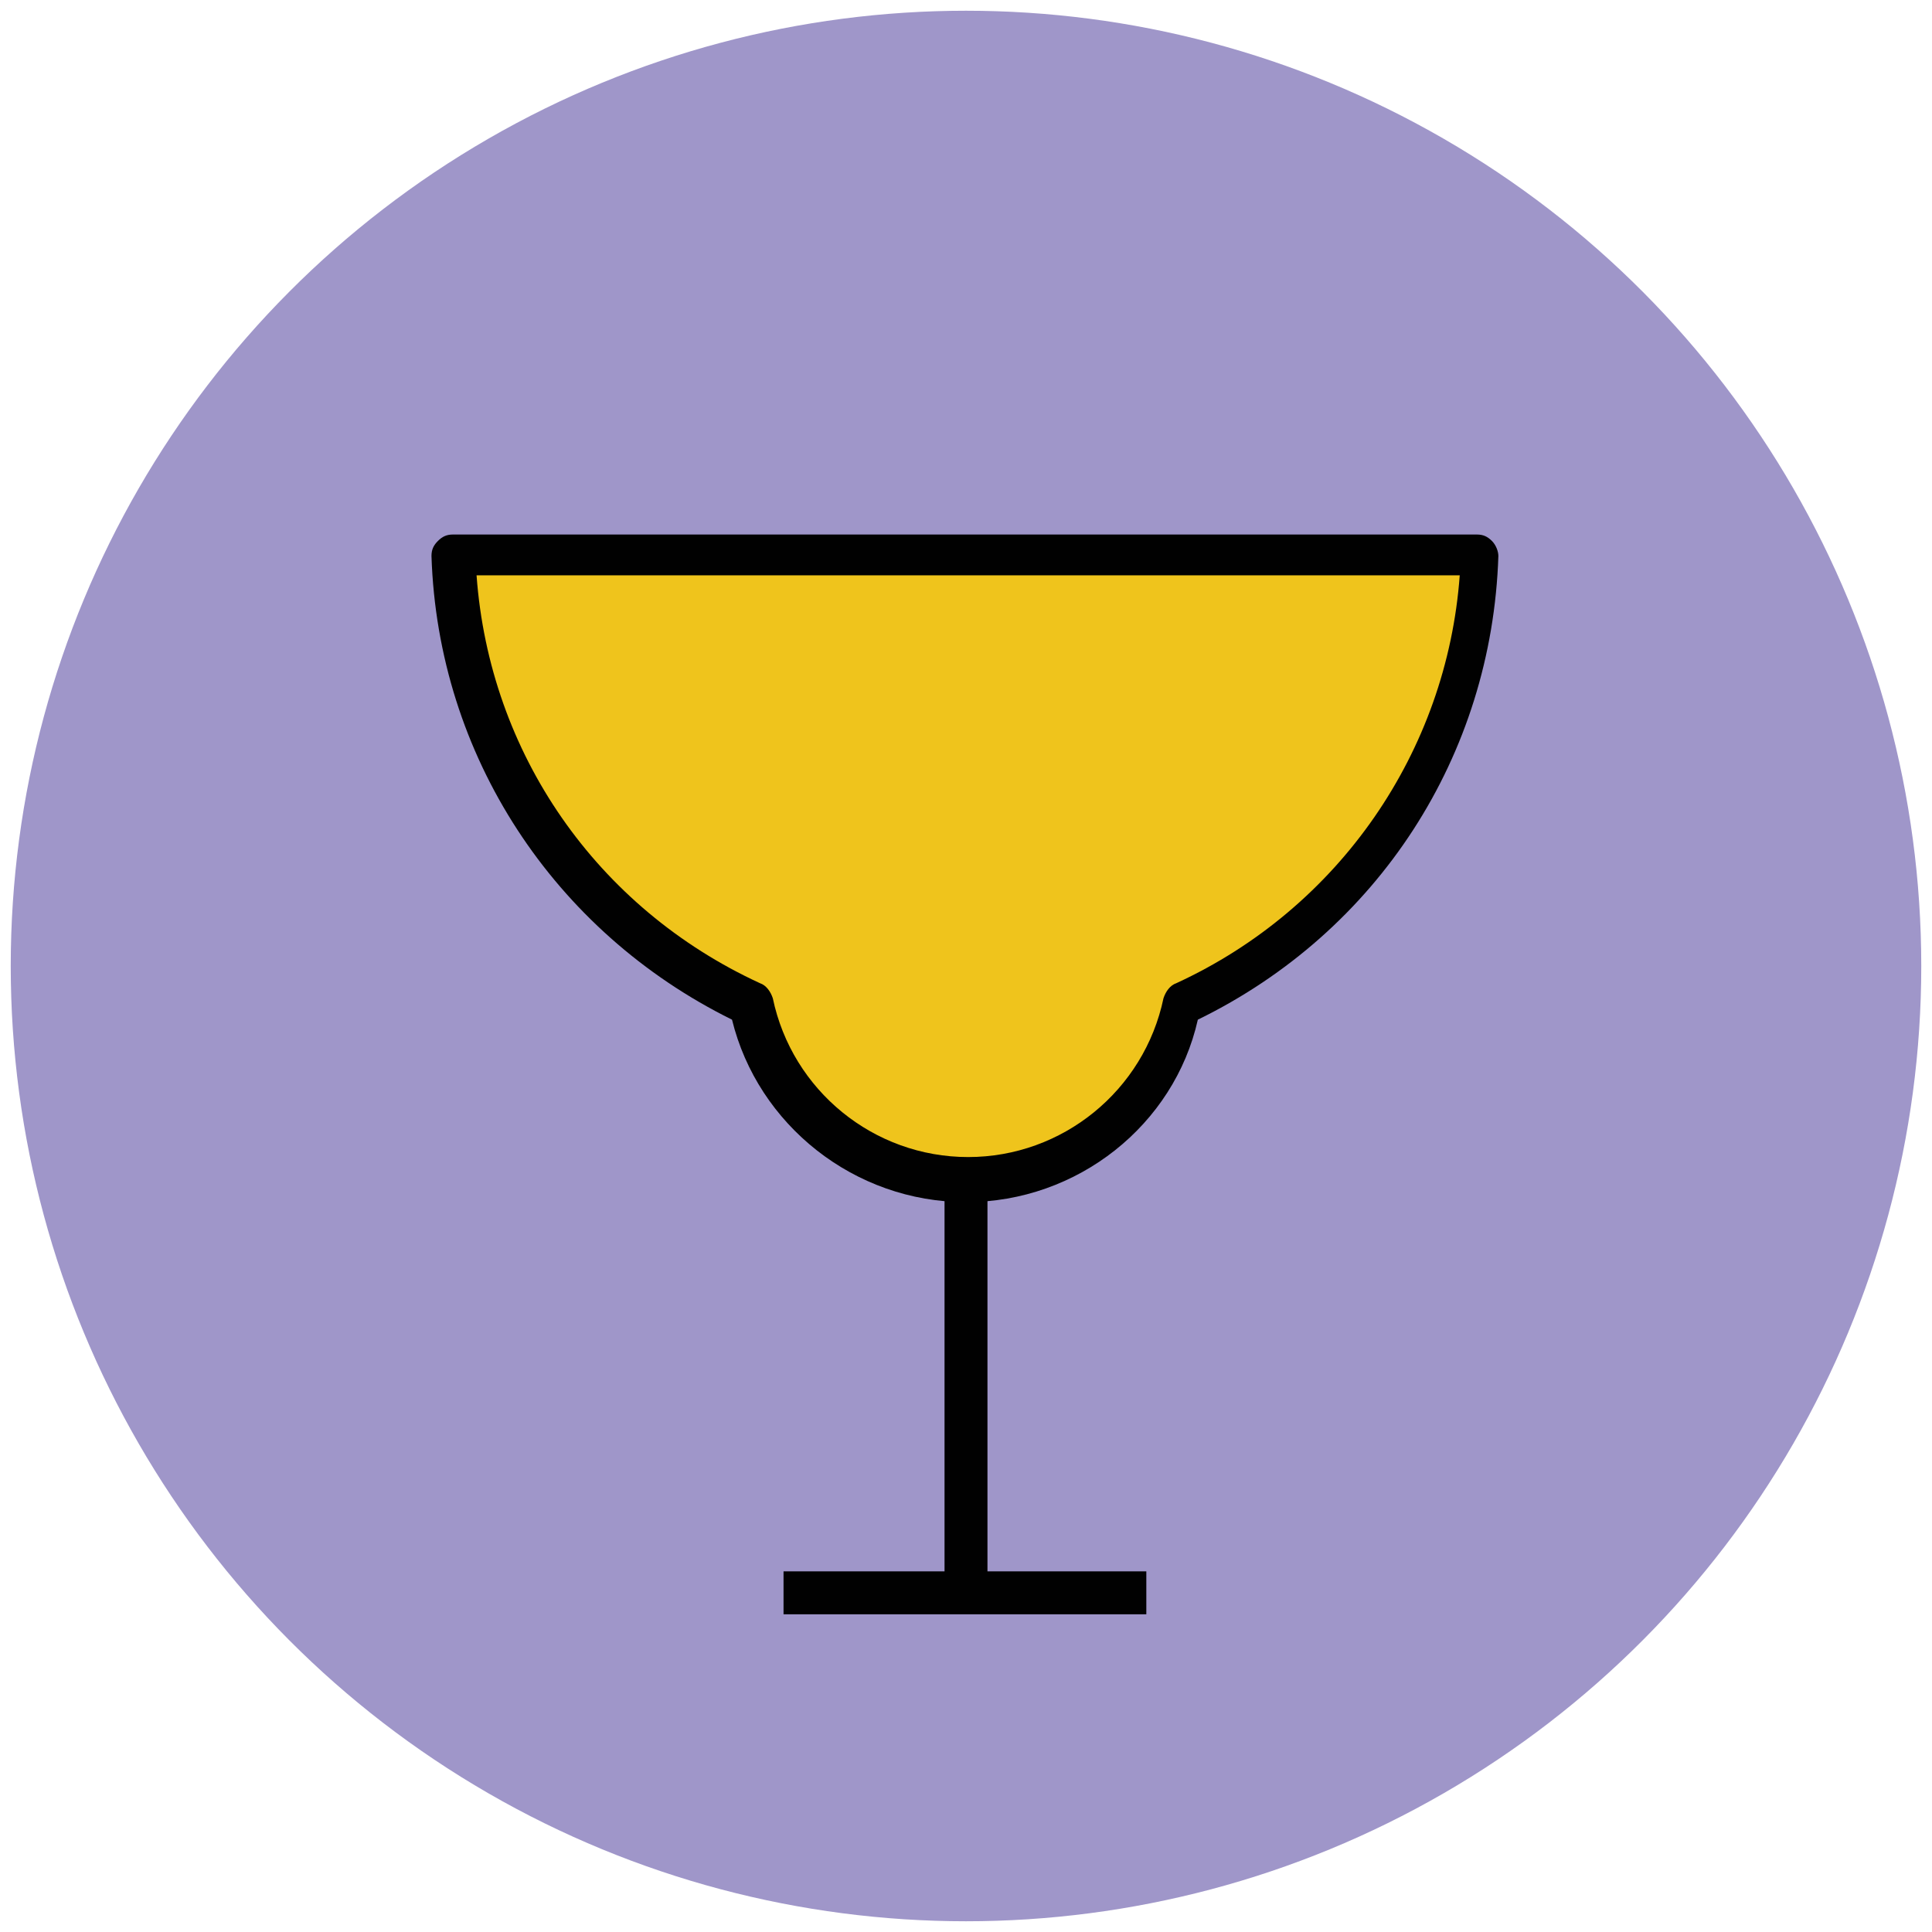
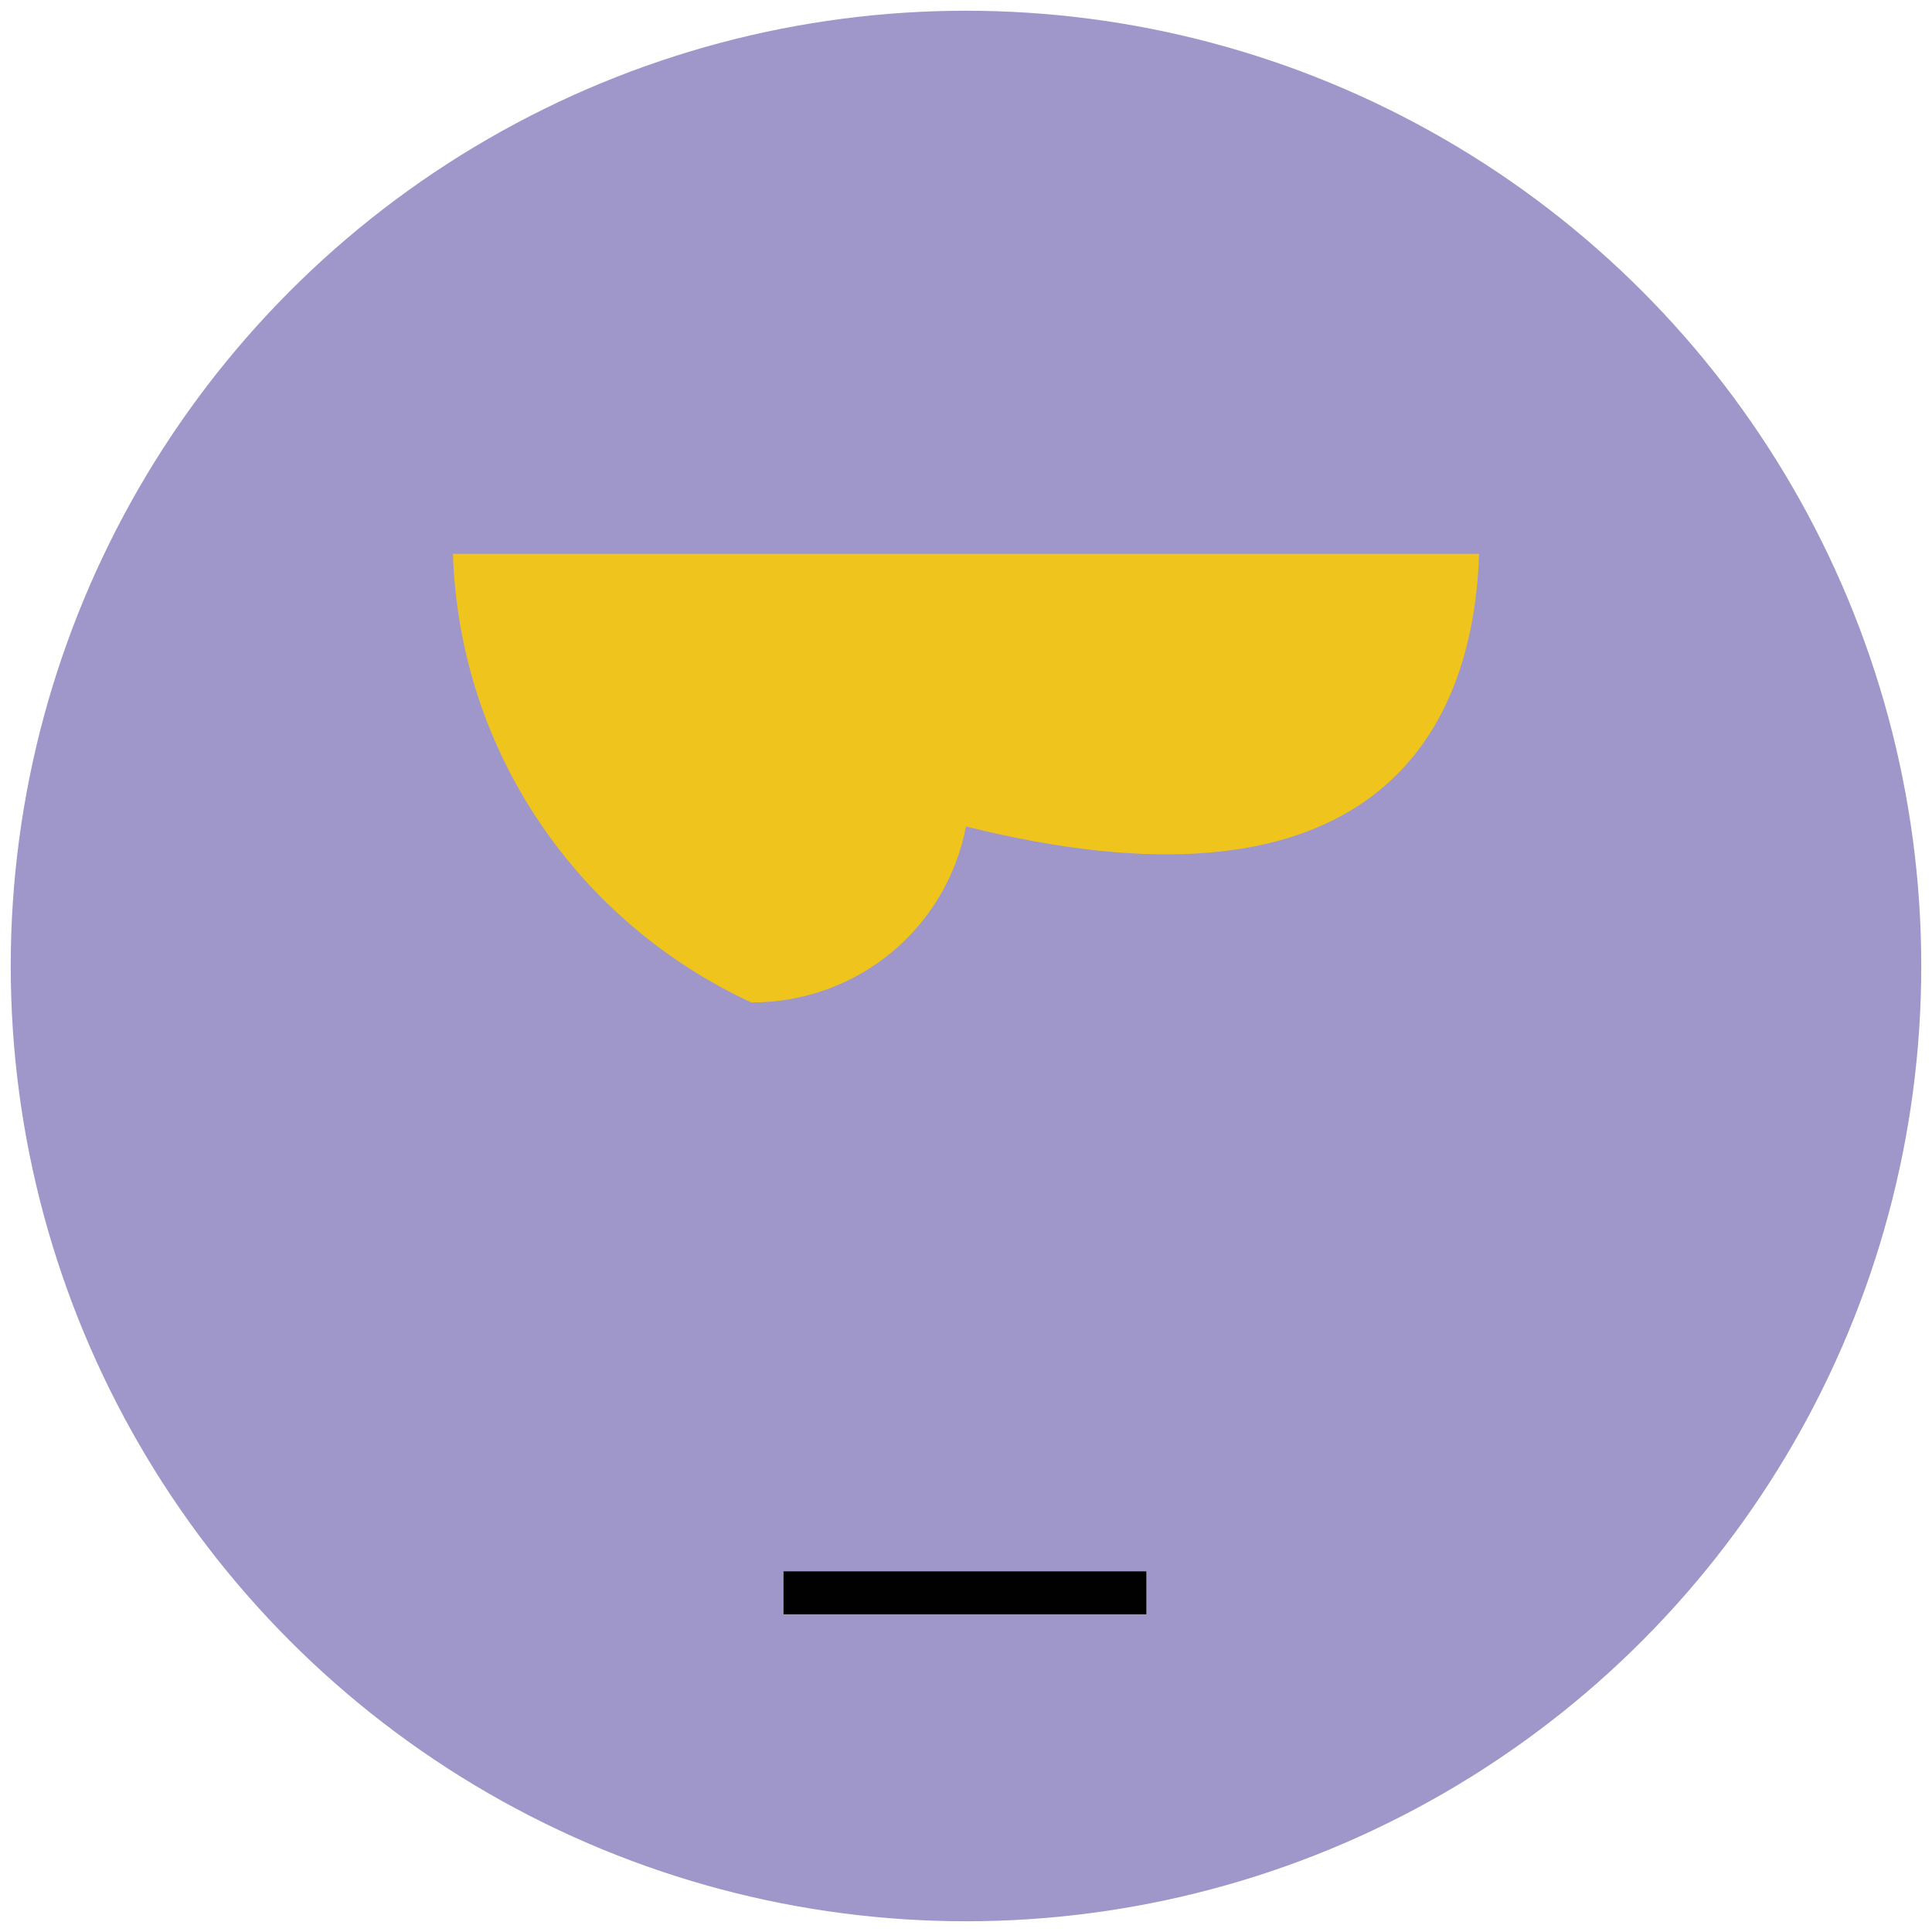
<svg xmlns="http://www.w3.org/2000/svg" version="1.1" id="Layer_1" x="0px" y="0px" viewBox="0 0 90 90" enable-background="new 0 0 90 90" xml:space="preserve">
  <g>
    <g>
      <circle fill="#9F96C9" cx="45" cy="45" r="44.5" />
    </g>
    <g>
-       <path fill="#EFC41C" d="M68.9,25.8H21.1C21.4,35.1,27,43,35,46.7C35.9,51.4,40,55,45,55c5,0,9.1-3.5,10-8.2    C63,43,68.6,35.1,68.9,25.8z" />
-       <path fill="#010101" d="M45,56c-5.2,0-9.7-3.6-10.9-8.5c-8.3-4.1-13.7-12.3-14-21.6c0-0.3,0.1-0.5,0.3-0.7s0.4-0.3,0.7-0.3h47.7    c0.3,0,0.5,0.1,0.7,0.3s0.3,0.5,0.3,0.7c-0.3,9.3-5.6,17.5-14,21.6C54.7,52.4,50.2,56,45,56z M22.2,26.8c0.6,8.3,5.6,15.5,13.2,19    c0.3,0.1,0.5,0.4,0.6,0.7c0.9,4.3,4.7,7.4,9.1,7.4s8.2-3.1,9.1-7.4c0.1-0.3,0.3-0.6,0.6-0.7c7.6-3.5,12.6-10.8,13.2-19H22.2z" />
+       <path fill="#EFC41C" d="M68.9,25.8H21.1C21.4,35.1,27,43,35,46.7c5,0,9.1-3.5,10-8.2    C63,43,68.6,35.1,68.9,25.8z" />
    </g>
    <g>
-       <rect x="44" y="55" fill="#010101" width="2" height="19.3" />
-     </g>
+       </g>
    <g>
      <rect x="36.5" y="73.2" fill="#010101" width="16.9" height="2" />
    </g>
  </g>
</svg>